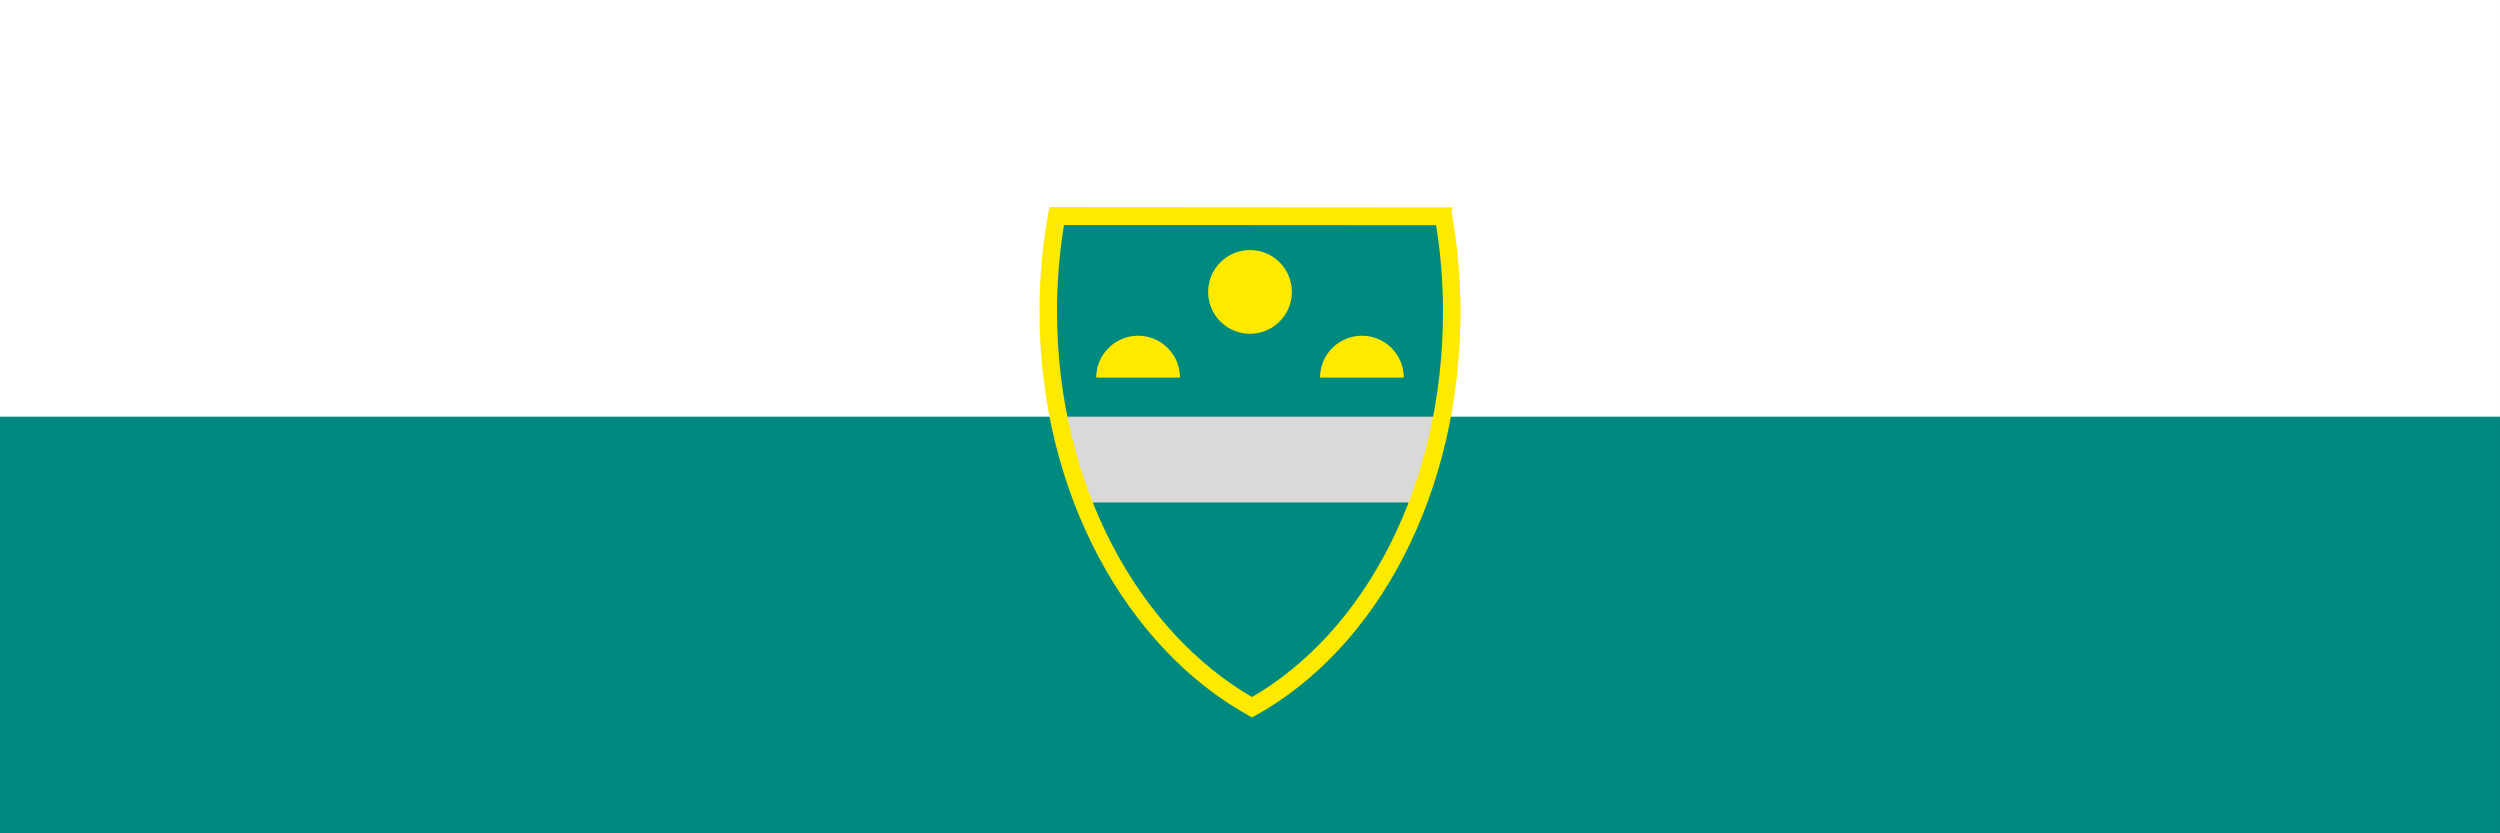
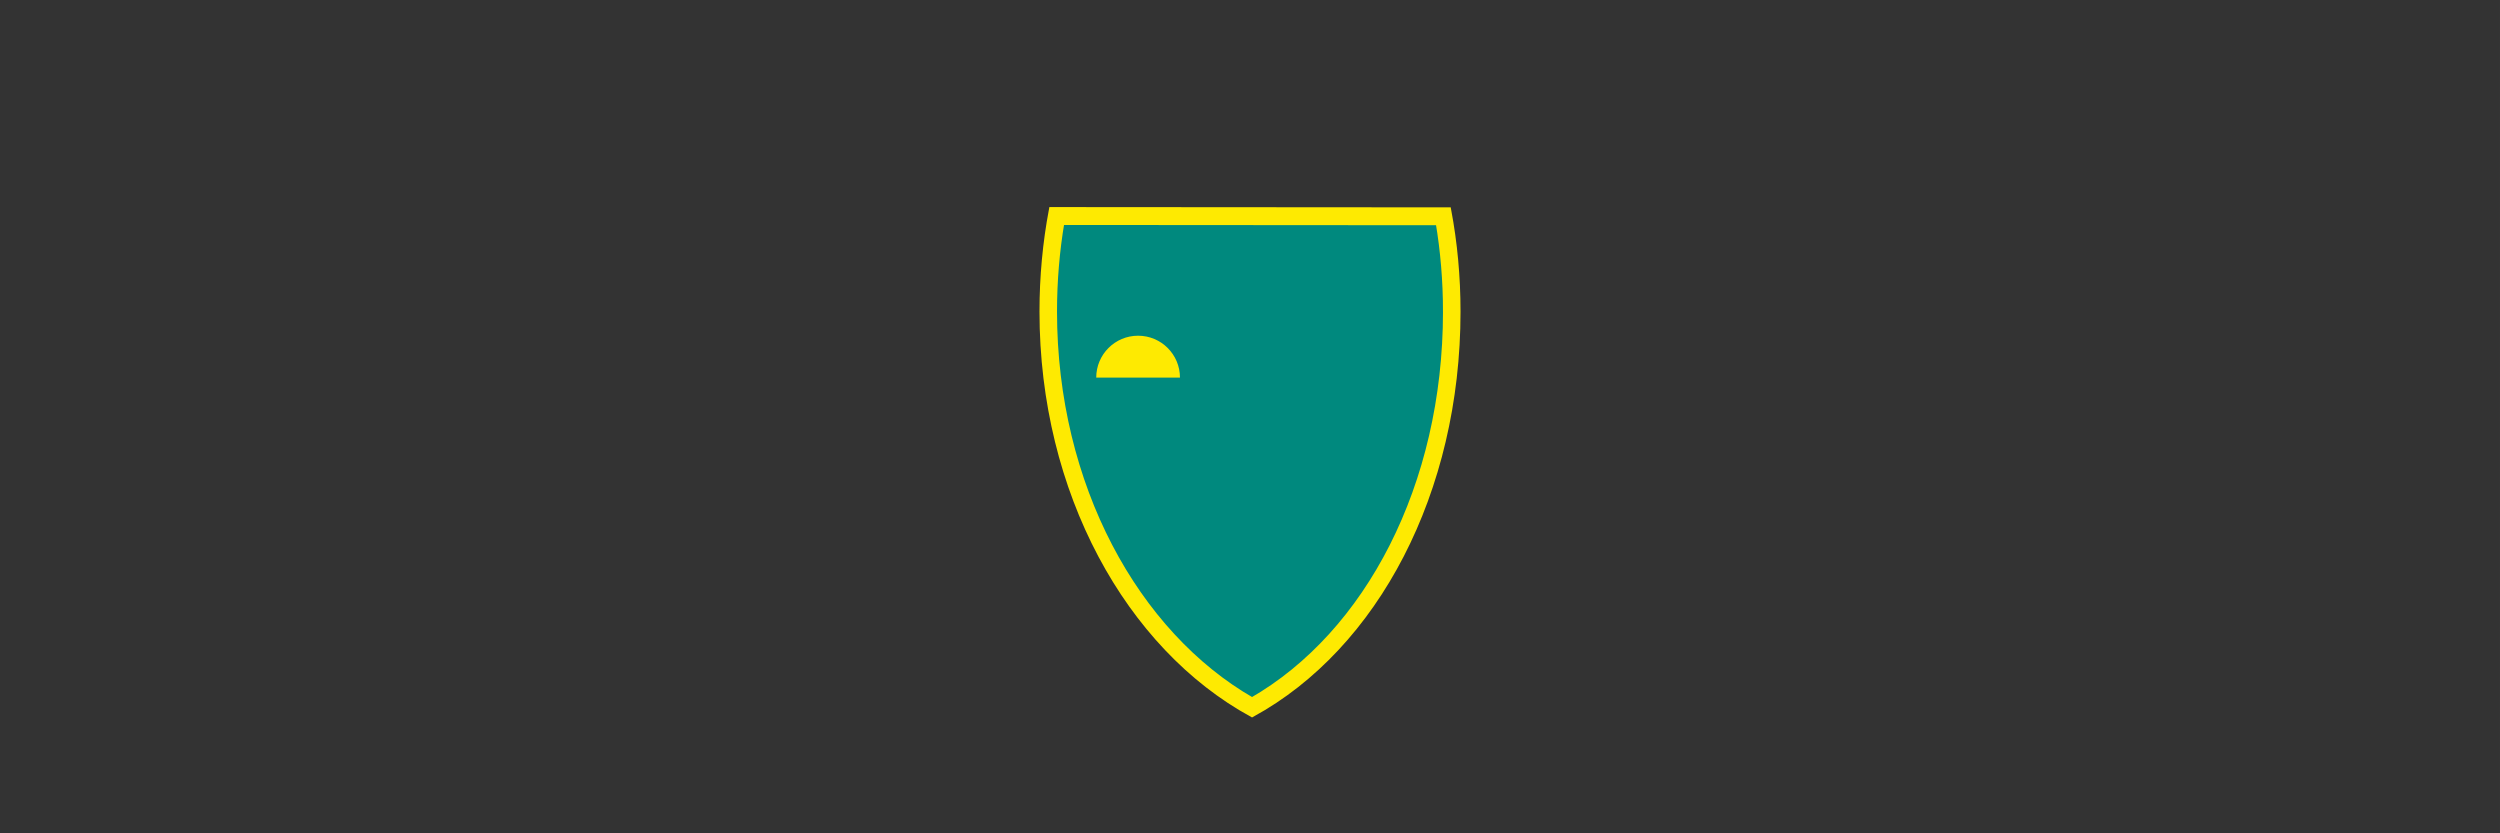
<svg xmlns="http://www.w3.org/2000/svg" xmlns:ns1="http://www.inkscape.org/namespaces/inkscape" xmlns:ns2="http://sodipodi.sourceforge.net/DTD/sodipodi-0.dtd" width="143.995mm" height="48mm" viewBox="0 0 510.22 170.08" id="svg3893" version="1.1" ns1:version="0.91 r13725" ns2:docname="MS_flag.svg">
  <rect x="0" y="0" width="510.22" height="170.08" fill="#333333" stroke="none" />
  <defs id="defs3895" />
  <ns2:namedview id="base" pagecolor="#ffffff" bordercolor="#666666" borderopacity="1.0" ns1:pageopacity="0.0" ns1:pageshadow="2" ns1:zoom="1.4" ns1:cx="398.80377" ns1:cy="-23.683201" ns1:document-units="px" ns1:current-layer="layer1" showgrid="false" fit-margin-top="0" fit-margin-left="0" fit-margin-right="0" fit-margin-bottom="0" ns1:window-width="1680" ns1:window-height="987" ns1:window-x="-8" ns1:window-y="16" ns1:window-maximized="1" />
  <g ns1:label="Layer 1" ns1:groupmode="layer" id="layer1" transform="translate(-76.319,-150.179)">
-     <path d="m 76.319,320.259 510.22,0 0,-170.08 -510.22,0 0,170.08 z" style="fill:#ffffff;fill-opacity:1;fill-rule:nonzero;stroke:none" id="path3855" ns1:connector-curvature="0" />
-     <path d="m 76.319,320.259 510.22,0 0,-85.04 -510.22,0 0,85.04 z" style="fill:#00897e;fill-opacity:1;fill-rule:nonzero;stroke:none" id="path3857" ns1:connector-curvature="0" />
    <path d="m 372.606,213.768 c 0,36.163 -16.36,67.097 -40.759,80.764 -24.427,-13.676 -41.595,-44.625 -41.595,-80.764 0,-6.701 0.59,-13.229 1.71,-19.504 l 78.95,0.055 c 1.113,6.259 1.694,12.766 1.694,19.449" style="fill:#00897e;fill-opacity:1;fill-rule:nonzero;stroke:none" id="path3859" ns1:connector-curvature="0" />
-     <path d="m 293.516,235.211 75.919,0 c -1.176,6.129 -2.846,11.991 -4.956,17.514 l -65.816,0 c -2.185,-5.524 -3.921,-11.386 -5.146,-17.514" style="fill:#dad9d9;fill-opacity:1;fill-rule:nonzero;stroke:none" id="path3861" ns1:connector-curvature="0" />
-     <path d="m 322.885,209.756 c 0,-4.719 3.825,-8.544 8.545,-8.544 4.719,0 8.544,3.825 8.544,8.544 0,4.718 -3.825,8.543 -8.544,8.543 -4.72,0 -8.545,-3.825 -8.545,-8.543" style="fill:#feea01;fill-opacity:1;fill-rule:nonzero;stroke:none" id="path3863" ns1:connector-curvature="0" />
-     <path d="m 371.44,213.768 c 0,35.544 -15.955,65.82 -39.593,79.391 -23.695,-13.59 -40.429,-43.892 -40.429,-79.391 0,-6.276 0.525,-12.399 1.521,-18.3 l 76.995,0.054 c 0.989,5.885 1.505,11.989 1.505,18.246 z m 0.438,-20.646 c 1.242,6.628 1.893,13.54 1.893,20.646 0,36.773 -16.761,68.362 -41.922,82.125 -25.16,-13.762 -42.759,-45.352 -42.759,-82.125 0,-7.126 0.66,-14.057 1.909,-20.703 l 80.88,0.056 z" style="fill:#feea01;fill-opacity:1;fill-rule:evenodd;stroke:#feea01;stroke-width:1.249;stroke-linecap:butt;stroke-linejoin:miter;stroke-miterlimit:3.864;stroke-dasharray:none;stroke-opacity:1" id="path3865" ns1:connector-curvature="0" />
+     <path d="m 371.44,213.768 c 0,35.544 -15.955,65.82 -39.593,79.391 -23.695,-13.59 -40.429,-43.892 -40.429,-79.391 0,-6.276 0.525,-12.399 1.521,-18.3 l 76.995,0.054 c 0.989,5.885 1.505,11.989 1.505,18.246 z m 0.438,-20.646 c 1.242,6.628 1.893,13.54 1.893,20.646 0,36.773 -16.761,68.362 -41.922,82.125 -25.16,-13.762 -42.759,-45.352 -42.759,-82.125 0,-7.126 0.66,-14.057 1.909,-20.703 z" style="fill:#feea01;fill-opacity:1;fill-rule:evenodd;stroke:#feea01;stroke-width:1.249;stroke-linecap:butt;stroke-linejoin:miter;stroke-miterlimit:3.864;stroke-dasharray:none;stroke-opacity:1" id="path3865" ns1:connector-curvature="0" />
    <path d="m 300.047,227.239 c 0,-4.719 3.824,-8.544 8.544,-8.544 4.718,0 8.543,3.825 8.543,8.544 l -17.086,0" style="fill:#feea01;fill-opacity:1;fill-rule:nonzero;stroke:none" id="path3867" ns1:connector-curvature="0" />
-     <path d="m 345.725,227.239 c 0,-4.719 3.825,-8.544 8.543,-8.544 4.72,0 8.544,3.825 8.544,8.544 l -17.086,0" style="fill:#feea01;fill-opacity:1;fill-rule:nonzero;stroke:none" id="path3869" ns1:connector-curvature="0" />
  </g>
</svg>